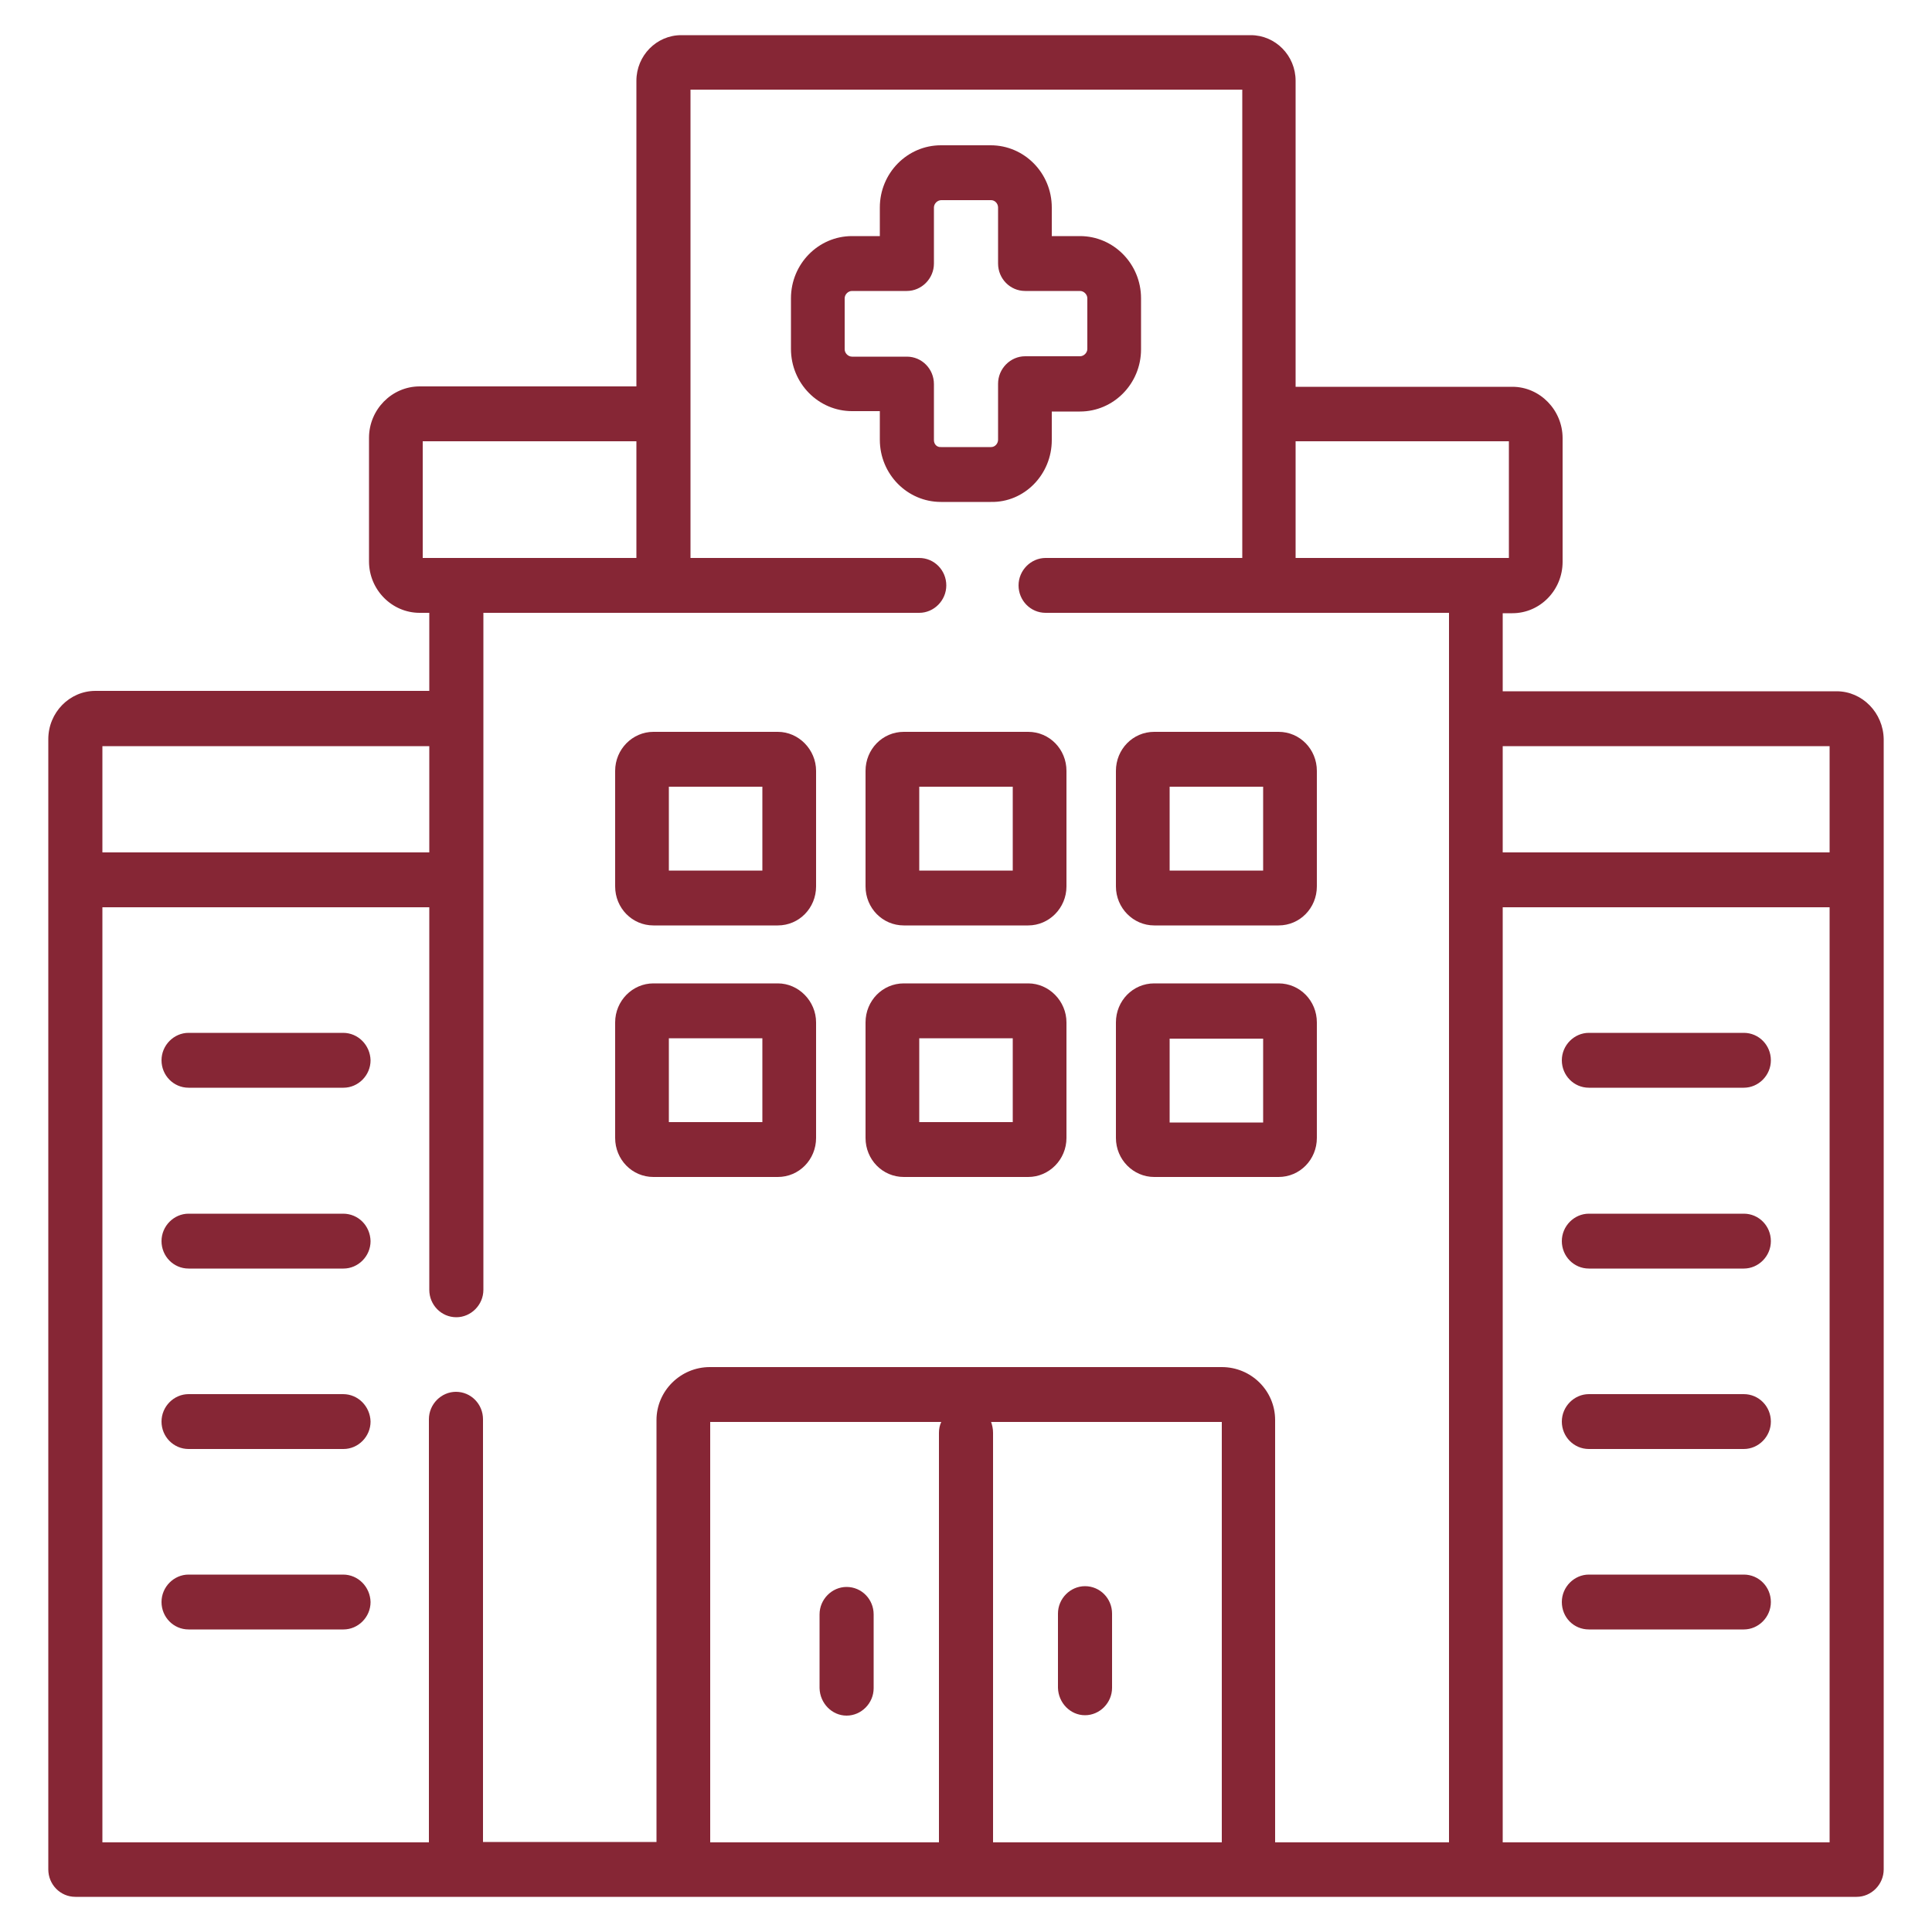
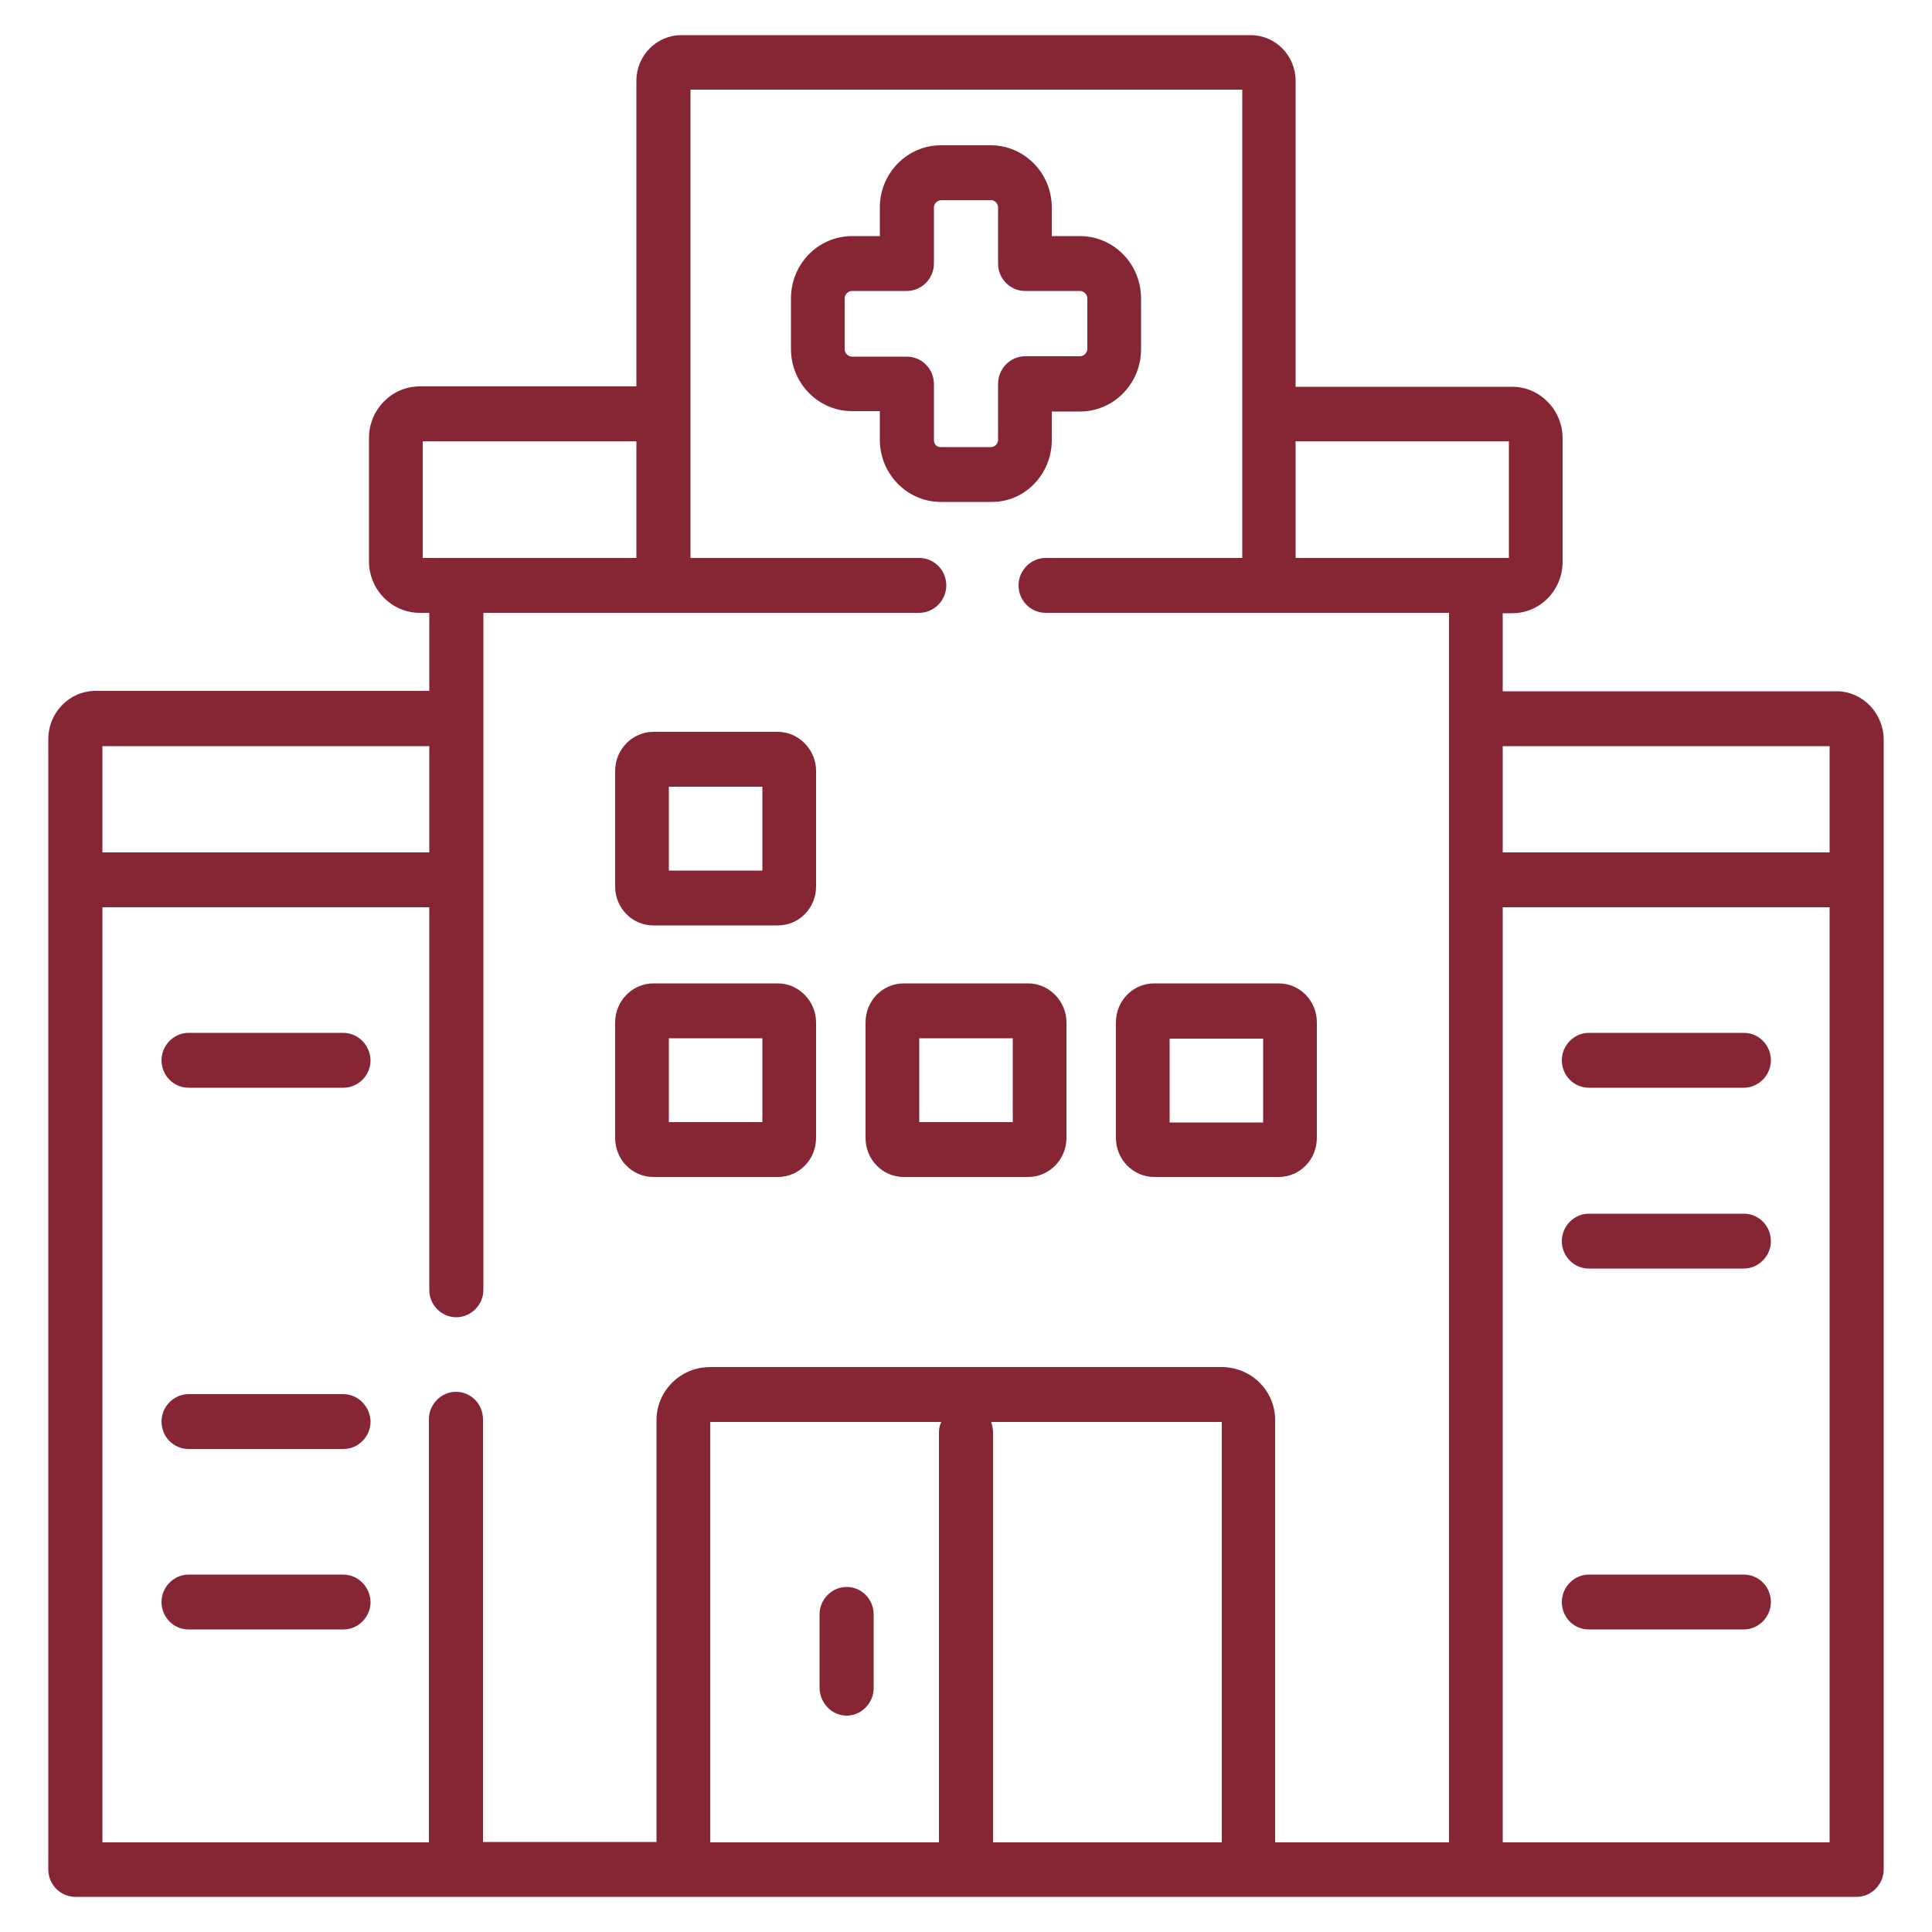
<svg xmlns="http://www.w3.org/2000/svg" version="1.1" id="Capa_1" x="0px" y="0px" viewBox="0 0 500 500" style="enable-background:new 0 0 500 500;" xml:space="preserve">
  <style type="text/css">
	.st0{fill:#862635;}
</style>
  <g>
-     <path class="st0" d="M280.8,443.9c3.8,0,7-3.2,7-7.1v-19.2c0-3.9-3.1-7.1-7-7.1c-3.8,0-7,3.2-7,7.1v19.2   C273.9,440.7,277,443.9,280.8,443.9L280.8,443.9z M280.8,443.9" />
    <path class="st0" d="M219.1,444c3.8,0,7-3.2,7-7.1v-19.1c0-3.9-3.1-7.1-7-7.1c-3.8,0-7,3.2-7,7.1v19.1   C212.2,440.8,215.3,444,219.1,444L219.1,444z M219.1,444" />
    <path class="st0" d="M411.2,328.3h40.1c3.8,0,7-3.2,7-7.1c0-3.9-3.1-7.1-7-7.1h-40.1c-3.8,0-7,3.2-7,7.1   C404.2,325.1,407.3,328.3,411.2,328.3L411.2,328.3z M411.2,328.3" />
-     <path class="st0" d="M411.2,375h40.1c3.8,0,7-3.2,7-7.1c0-3.9-3.1-7.1-7-7.1h-40.1c-3.8,0-7,3.2-7,7.1   C404.2,371.8,407.3,375,411.2,375L411.2,375z M411.2,375" />
    <path class="st0" d="M411.2,421.7h40.1c3.8,0,7-3.2,7-7.1c0-3.9-3.1-7.1-7-7.1h-40.1c-3.8,0-7,3.2-7,7.1   C404.2,418.6,407.3,421.7,411.2,421.7L411.2,421.7z M411.2,421.7" />
    <path class="st0" d="M411.2,281.5h40.1c3.8,0,7-3.2,7-7.1c0-3.9-3.1-7.1-7-7.1h-40.1c-3.8,0-7,3.2-7,7.1   C404.2,278.3,407.3,281.5,411.2,281.5L411.2,281.5z M411.2,281.5" />
-     <path class="st0" d="M88.8,314.1H48.8c-3.8,0-7,3.2-7,7.1c0,3.9,3.1,7.1,7,7.1h40.1c3.8,0,7-3.2,7-7.1   C95.8,317.2,92.7,314.1,88.8,314.1L88.8,314.1z M88.8,314.1" />
    <path class="st0" d="M88.8,360.8H48.8c-3.8,0-7,3.2-7,7.1c0,3.9,3.1,7.1,7,7.1h40.1c3.8,0,7-3.2,7-7.1   C95.8,364,92.7,360.8,88.8,360.8L88.8,360.8z M88.8,360.8" />
    <path class="st0" d="M88.8,407.5H48.8c-3.8,0-7,3.2-7,7.1c0,3.9,3.1,7.1,7,7.1h40.1c3.8,0,7-3.2,7-7.1   C95.8,410.7,92.7,407.5,88.8,407.5L88.8,407.5z M88.8,407.5" />
    <path class="st0" d="M88.8,267.3H48.8c-3.8,0-7,3.2-7,7.1c0,3.9,3.1,7.1,7,7.1h40.1c3.8,0,7-3.2,7-7.1   C95.8,270.5,92.7,267.3,88.8,267.3L88.8,267.3z M88.8,267.3" />
    <path class="st0" d="M201.3,189.4h-32.2c-5.4,0-9.9,4.5-9.9,10.1v29.9c0,5.6,4.4,10.1,9.9,10.1h32.2c5.5,0,9.9-4.5,9.9-10.1v-29.9   C211.2,194,206.7,189.4,201.3,189.4L201.3,189.4z M197.3,225.3h-24.2v-21.7h24.2V225.3z M197.3,225.3" />
-     <path class="st0" d="M233.9,189.4c-5.5,0-9.9,4.5-9.9,10.1v29.9c0,5.6,4.4,10.1,9.9,10.1h32.2c5.4,0,9.9-4.5,9.9-10.1v-29.9   c0-5.6-4.4-10.1-9.9-10.1H233.9z M262.1,225.3h-24.2v-21.7h24.2V225.3z M262.1,225.3" />
-     <path class="st0" d="M298.7,239.5h32.2c5.5,0,9.9-4.5,9.9-10.1v-29.9c0-5.6-4.4-10.1-9.9-10.1h-32.2c-5.5,0-9.9,4.5-9.9,10.1v29.9   C288.8,235,293.3,239.5,298.7,239.5L298.7,239.5z M302.7,203.6h24.2v21.7h-24.2V203.6z M302.7,203.6" />
    <path class="st0" d="M201.3,254.5h-32.2c-5.4,0-9.9,4.5-9.9,10.1v29.9c0,5.6,4.4,10.1,9.9,10.1h32.2c5.5,0,9.9-4.5,9.9-10.1v-29.9   C211.2,259.1,206.7,254.5,201.3,254.5L201.3,254.5z M197.3,290.4h-24.2v-21.7h24.2V290.4z M197.3,290.4" />
    <path class="st0" d="M266.1,254.5h-32.2c-5.5,0-9.9,4.5-9.9,10.1v29.9c0,5.6,4.4,10.1,9.9,10.1h32.2c5.4,0,9.9-4.5,9.9-10.1v-29.9   C276,259.1,271.5,254.5,266.1,254.5L266.1,254.5z M262.1,290.4h-24.2v-21.7h24.2V290.4z M262.1,290.4" />
    <path class="st0" d="M298.7,304.6h32.2c5.5,0,9.9-4.5,9.9-10.1v-29.9c0-5.6-4.4-10.1-9.9-10.1h-32.2c-5.5,0-9.9,4.5-9.9,10.1v29.9   C288.8,300.1,293.3,304.6,298.7,304.6L298.7,304.6z M302.7,268.8h24.2v21.7h-24.2V268.8z M302.7,268.8" />
    <path class="st0" d="M475.3,178.9h-86.4v-20.2h2.5c7.2,0,13-6,13-13.3v-32c0-7.3-5.9-13.3-13-13.3h-56.1V20.9   c0-6.5-5.2-11.8-11.6-11.8H176.3c-6.4,0-11.6,5.3-11.6,11.8V100h-56.1c-7.2,0-13.1,6-13.1,13.3v32c0,7.3,5.9,13.3,13.1,13.3h2.5   v20.2H24.7c-6.7,0-12.2,5.6-12.2,12.5v292.5c0,3.9,3.1,7.1,7,7.1h461c3.8,0,7-3.2,7-7.1V191.3C487.4,184.5,482,178.9,475.3,178.9   L475.3,178.9z M335.3,114.2h55.2v30.2h-55.2V114.2z M109.4,144.4v-30.2h55.3v30.2H109.4z M26.5,193.1h84.6v27.5H26.5V193.1z    M243,370.8v106h-59.2V368h59.8C243.2,368.8,243,369.8,243,370.8L243,370.8z M316.1,476.8H257v-106c0-1-0.2-1.9-0.5-2.8h59.7V476.8   z M375,476.8H330V367.5c0-7.6-6.2-13.7-13.8-13.7H183.7c-7.6,0-13.8,6.2-13.8,13.7v109.2H125V367.3c0-3.9-3.1-7.1-7-7.1   c-3.8,0-7,3.2-7,7.1v109.5H26.5v-242h84.6v99c0,3.9,3.1,7.1,7,7.1c3.8,0,7-3.2,7-7.1V158.6h112.8c3.8,0,7-3.2,7-7.1   c0-3.9-3.1-7.1-7-7.1h-59.2V23.2h142.8v121.2h-50.9c-3.8,0-7,3.2-7,7.1c0,3.9,3.1,7.1,7,7.1H375V476.8z M473.5,476.8h-84.6v-242   h84.6V476.8z M473.5,220.6h-84.6v-27.5h84.6V220.6z M473.5,220.6" />
    <path class="st0" d="M272.2,113.9v-7.4h7.3c8.7,0,15.8-7.2,15.8-16.1V77.2c0-8.9-7.1-16.1-15.8-16.1h-7.3v-7.4   c0-8.9-7.1-16.1-15.8-16.1h-12.9c-8.7,0-15.8,7.2-15.8,16.1v7.4h-7.2c-8.7,0-15.8,7.2-15.8,16.1v13.1c0,8.9,7.1,16.1,15.8,16.1h7.2   v7.4c0,8.9,7.1,16.1,15.8,16.1h12.9C265.1,130.1,272.2,122.8,272.2,113.9L272.2,113.9z M241.7,113.9V99.4c0-3.9-3.1-7.1-7-7.1   h-14.2c-1,0-1.9-0.9-1.9-1.9V77.2c0-1,0.9-1.9,1.9-1.9h14.2c3.8,0,7-3.2,7-7.1V53.7c0-1,0.9-1.9,1.9-1.9h12.9c1,0,1.8,0.9,1.8,1.9   v14.5c0,3.9,3.1,7.1,7,7.1h14.2c1,0,1.9,0.9,1.9,1.9v13.1c0,1-0.9,1.9-1.9,1.9h-14.2c-3.8,0-7,3.2-7,7.1v14.5c0,1-0.8,1.9-1.8,1.9   h-12.9C242.5,115.8,241.7,115,241.7,113.9L241.7,113.9z M241.7,113.9" />
  </g>
</svg>